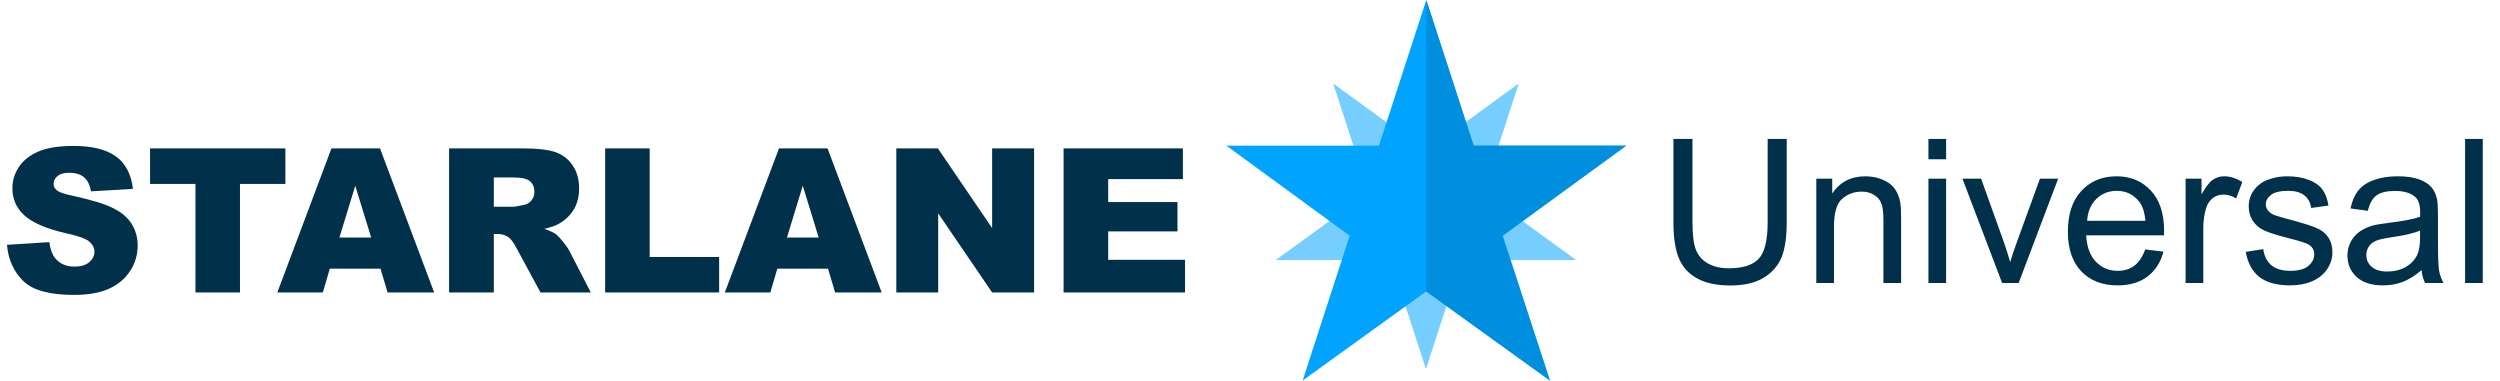
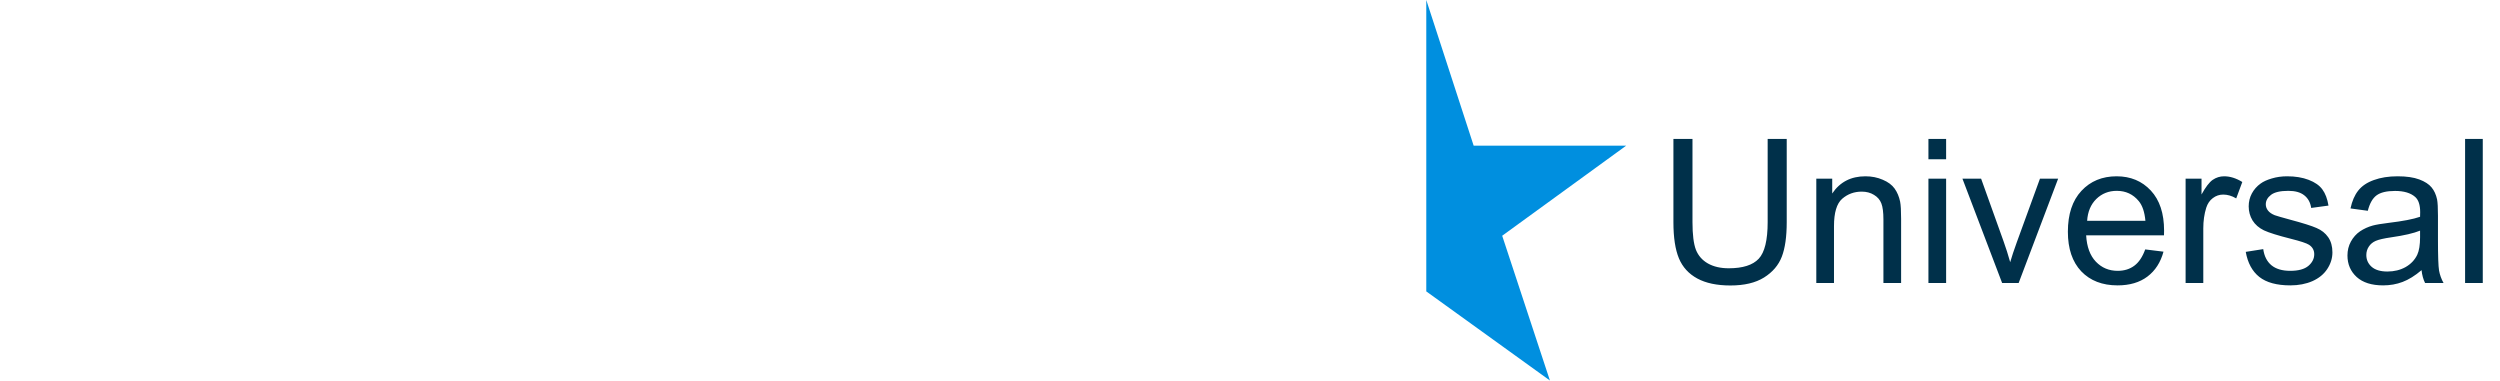
<svg xmlns="http://www.w3.org/2000/svg" width="795" height="121" viewBox="0 0 795 121" fill="none">
-   <path d="M2.219 77.844L15.688 77C15.979 79.188 16.573 80.854 17.469 82C18.927 83.854 21.01 84.781 23.719 84.781C25.74 84.781 27.292 84.312 28.375 83.375C29.479 82.417 30.031 81.312 30.031 80.062C30.031 78.875 29.51 77.812 28.469 76.875C27.427 75.938 25.01 75.052 21.219 74.219C15.01 72.823 10.583 70.969 7.938 68.656C5.271 66.344 3.938 63.396 3.938 59.812C3.938 57.458 4.615 55.24 5.969 53.156C7.344 51.052 9.396 49.406 12.125 48.219C14.875 47.01 18.635 46.406 23.406 46.406C29.26 46.406 33.719 47.5 36.781 49.688C39.865 51.854 41.698 55.312 42.281 60.062L28.938 60.844C28.583 58.781 27.833 57.281 26.688 56.344C25.562 55.406 24 54.938 22 54.938C20.354 54.938 19.115 55.292 18.281 56C17.448 56.688 17.031 57.531 17.031 58.531C17.031 59.26 17.375 59.917 18.062 60.5C18.729 61.104 20.312 61.667 22.812 62.188C29 63.521 33.427 64.875 36.094 66.25C38.781 67.604 40.729 69.292 41.938 71.312C43.167 73.333 43.781 75.594 43.781 78.094C43.781 81.031 42.969 83.74 41.344 86.219C39.719 88.698 37.448 90.583 34.531 91.875C31.615 93.146 27.938 93.781 23.5 93.781C15.708 93.781 10.312 92.281 7.312 89.281C4.312 86.281 2.615 82.469 2.219 77.844ZM47.719 47.188H90.75V58.5H76.312V93H62.156V58.5H47.719V47.188ZM121 85.438H104.875L102.656 93H88.188L105.406 47.188H120.844L138.062 93H123.25L121 85.438ZM118.031 75.531L112.969 59.062L107.938 75.531H118.031ZM142.812 93V47.188H166.406C170.781 47.188 174.125 47.562 176.438 48.312C178.75 49.062 180.615 50.458 182.031 52.5C183.448 54.521 184.156 56.99 184.156 59.906C184.156 62.448 183.615 64.646 182.531 66.5C181.448 68.333 179.958 69.823 178.062 70.969C176.854 71.698 175.198 72.302 173.094 72.781C174.781 73.344 176.01 73.906 176.781 74.469C177.302 74.844 178.052 75.646 179.031 76.875C180.031 78.104 180.698 79.052 181.031 79.719L187.875 93H171.875L164.312 79C163.354 77.188 162.5 76.01 161.75 75.469C160.729 74.76 159.573 74.406 158.281 74.406H157.031V93H142.812ZM157.031 65.75H163C163.646 65.75 164.896 65.542 166.75 65.125C167.688 64.938 168.448 64.458 169.031 63.688C169.635 62.917 169.938 62.031 169.938 61.031C169.938 59.552 169.469 58.417 168.531 57.625C167.594 56.833 165.833 56.438 163.25 56.438H157.031V65.75ZM192.438 47.188H206.594V81.719H228.688V93H192.438V47.188ZM263.312 85.438H247.188L244.969 93H230.5L247.719 47.188H263.156L280.375 93H265.562L263.312 85.438ZM260.344 75.531L255.281 59.062L250.25 75.531H260.344ZM285.031 47.188H298.25L315.5 72.531V47.188H328.844V93H315.5L298.344 67.844V93H285.031V47.188ZM338.219 47.188H376.156V56.969H352.406V64.25H374.438V73.594H352.406V82.625H376.844V93H338.219V47.188Z" fill="#00304A" />
-   <path d="M562.116 44.188H568.178V70.656C568.178 75.26 567.657 78.917 566.616 81.625C565.574 84.333 563.689 86.542 560.959 88.25C558.251 89.938 554.689 90.781 550.272 90.781C545.98 90.781 542.47 90.042 539.741 88.562C537.012 87.083 535.064 84.948 533.897 82.156C532.73 79.344 532.147 75.51 532.147 70.656V44.188H538.209V70.625C538.209 74.604 538.574 77.542 539.303 79.438C540.053 81.312 541.324 82.76 543.116 83.781C544.928 84.802 547.137 85.312 549.741 85.312C554.199 85.312 557.376 84.302 559.272 82.281C561.168 80.26 562.116 76.375 562.116 70.625V44.188ZM577.584 90V56.812H582.647V61.531C585.084 57.885 588.605 56.062 593.209 56.062C595.209 56.062 597.043 56.427 598.709 57.156C600.397 57.865 601.657 58.802 602.491 59.969C603.324 61.135 603.907 62.521 604.241 64.125C604.449 65.167 604.553 66.99 604.553 69.594V90H598.928V69.812C598.928 67.521 598.709 65.812 598.272 64.688C597.834 63.542 597.053 62.635 595.928 61.969C594.824 61.281 593.522 60.938 592.022 60.938C589.626 60.938 587.553 61.698 585.803 63.219C584.074 64.74 583.209 67.625 583.209 71.875V90H577.584ZM613.241 50.656V44.188H618.866V50.656H613.241ZM613.241 90V56.812H618.866V90H613.241ZM636.678 90L624.053 56.812H629.991L637.116 76.688C637.887 78.833 638.595 81.062 639.241 83.375C639.741 81.625 640.439 79.521 641.334 77.062L648.709 56.812H654.491L641.928 90H636.678ZM682.178 79.312L687.991 80.031C687.074 83.427 685.376 86.062 682.897 87.938C680.418 89.812 677.251 90.75 673.397 90.75C668.543 90.75 664.689 89.26 661.834 86.281C659.001 83.281 657.584 79.083 657.584 73.688C657.584 68.104 659.022 63.771 661.897 60.688C664.772 57.604 668.501 56.062 673.084 56.062C677.522 56.062 681.147 57.573 683.959 60.594C686.772 63.615 688.178 67.865 688.178 73.344C688.178 73.677 688.168 74.177 688.147 74.844H663.397C663.605 78.49 664.637 81.281 666.491 83.219C668.345 85.156 670.657 86.125 673.428 86.125C675.491 86.125 677.251 85.583 678.709 84.5C680.168 83.417 681.324 81.688 682.178 79.312ZM663.709 70.219H682.241C681.991 67.427 681.282 65.333 680.116 63.938C678.324 61.771 676.001 60.688 673.147 60.688C670.564 60.688 668.387 61.552 666.616 63.281C664.866 65.01 663.897 67.323 663.709 70.219ZM695.022 90V56.812H700.084V61.844C701.376 59.49 702.564 57.938 703.647 57.188C704.751 56.438 705.959 56.062 707.272 56.062C709.168 56.062 711.095 56.667 713.053 57.875L711.116 63.094C709.741 62.281 708.366 61.875 706.991 61.875C705.762 61.875 704.657 62.25 703.678 63C702.699 63.729 702.001 64.75 701.584 66.062C700.959 68.062 700.647 70.25 700.647 72.625V90H695.022ZM714.147 80.094L719.709 79.219C720.022 81.448 720.887 83.156 722.303 84.344C723.741 85.531 725.741 86.125 728.303 86.125C730.887 86.125 732.803 85.604 734.053 84.562C735.303 83.5 735.928 82.26 735.928 80.844C735.928 79.573 735.376 78.573 734.272 77.844C733.501 77.344 731.584 76.708 728.522 75.938C724.397 74.896 721.532 74 719.928 73.25C718.345 72.479 717.137 71.427 716.303 70.094C715.491 68.74 715.084 67.25 715.084 65.625C715.084 64.146 715.418 62.781 716.084 61.531C716.772 60.26 717.699 59.208 718.866 58.375C719.741 57.729 720.928 57.188 722.428 56.75C723.949 56.292 725.574 56.062 727.303 56.062C729.907 56.062 732.189 56.438 734.147 57.188C736.126 57.938 737.584 58.958 738.522 60.25C739.459 61.521 740.105 63.229 740.459 65.375L734.959 66.125C734.709 64.417 733.98 63.083 732.772 62.125C731.584 61.167 729.897 60.688 727.709 60.688C725.126 60.688 723.282 61.115 722.178 61.969C721.074 62.823 720.522 63.823 720.522 64.969C720.522 65.698 720.751 66.354 721.209 66.938C721.668 67.542 722.387 68.042 723.366 68.438C723.928 68.646 725.584 69.125 728.334 69.875C732.314 70.938 735.084 71.812 736.647 72.5C738.23 73.167 739.47 74.146 740.366 75.438C741.262 76.729 741.709 78.333 741.709 80.25C741.709 82.125 741.157 83.896 740.053 85.562C738.97 87.208 737.397 88.49 735.334 89.406C733.272 90.302 730.939 90.75 728.334 90.75C724.022 90.75 720.73 89.854 718.459 88.062C716.209 86.271 714.772 83.615 714.147 80.094ZM770.053 85.906C767.97 87.677 765.959 88.927 764.022 89.656C762.105 90.385 760.043 90.75 757.834 90.75C754.189 90.75 751.387 89.865 749.428 88.094C747.47 86.302 746.491 84.021 746.491 81.25C746.491 79.625 746.855 78.146 747.584 76.812C748.334 75.458 749.303 74.375 750.491 73.562C751.699 72.75 753.053 72.135 754.553 71.719C755.657 71.427 757.324 71.146 759.553 70.875C764.095 70.333 767.439 69.688 769.584 68.938C769.605 68.167 769.616 67.677 769.616 67.469C769.616 65.177 769.084 63.562 768.022 62.625C766.584 61.354 764.449 60.719 761.616 60.719C758.97 60.719 757.012 61.188 755.741 62.125C754.491 63.042 753.564 64.677 752.959 67.031L747.459 66.281C747.959 63.927 748.782 62.031 749.928 60.594C751.074 59.135 752.73 58.021 754.897 57.25C757.064 56.458 759.574 56.062 762.428 56.062C765.262 56.062 767.564 56.396 769.334 57.062C771.105 57.729 772.407 58.573 773.241 59.594C774.074 60.594 774.657 61.865 774.991 63.406C775.178 64.365 775.272 66.094 775.272 68.594V76.094C775.272 81.323 775.387 84.635 775.616 86.031C775.866 87.406 776.345 88.729 777.053 90H771.178C770.595 88.833 770.22 87.469 770.053 85.906ZM769.584 73.344C767.543 74.177 764.48 74.885 760.397 75.469C758.084 75.802 756.449 76.177 755.491 76.594C754.532 77.01 753.793 77.625 753.272 78.438C752.751 79.229 752.491 80.115 752.491 81.094C752.491 82.594 753.053 83.844 754.178 84.844C755.324 85.844 756.991 86.344 759.178 86.344C761.345 86.344 763.272 85.875 764.959 84.938C766.647 83.979 767.887 82.677 768.678 81.031C769.282 79.76 769.584 77.885 769.584 75.406V73.344ZM783.897 90V44.188H789.522V90H783.897Z" fill="#00304A" />
-   <path d="M453.456 117.367L464.727 82.678L501.202 82.678L471.693 61.239L482.964 26.549L453.456 47.989L423.947 26.549L435.219 61.239L405.71 82.678L442.185 82.678L453.456 117.367Z" fill="#76CEFF" />
-   <path d="M453.558 0L468.612 46.332H517.116L477.916 74.967L492.872 121L453.558 92.664L414.244 121L429.2 74.967L390 46.332H438.504L453.558 0Z" fill="#00A4FF" />
+   <path d="M562.116 44.188H568.178V70.656C568.178 75.26 567.657 78.917 566.616 81.625C565.574 84.333 563.689 86.542 560.959 88.25C558.251 89.938 554.689 90.781 550.272 90.781C545.98 90.781 542.47 90.042 539.741 88.562C537.012 87.083 535.064 84.948 533.897 82.156C532.73 79.344 532.147 75.51 532.147 70.656V44.188H538.209V70.625C538.209 74.604 538.574 77.542 539.303 79.438C540.053 81.312 541.324 82.76 543.116 83.781C544.928 84.802 547.137 85.312 549.741 85.312C554.199 85.312 557.376 84.302 559.272 82.281C561.168 80.26 562.116 76.375 562.116 70.625V44.188ZM577.584 90V56.812H582.647V61.531C585.084 57.885 588.605 56.062 593.209 56.062C595.209 56.062 597.043 56.427 598.709 57.156C600.397 57.865 601.657 58.802 602.491 59.969C603.324 61.135 603.907 62.521 604.241 64.125C604.449 65.167 604.553 66.99 604.553 69.594V90H598.928V69.812C598.928 67.521 598.709 65.812 598.272 64.688C597.834 63.542 597.053 62.635 595.928 61.969C594.824 61.281 593.522 60.938 592.022 60.938C589.626 60.938 587.553 61.698 585.803 63.219C584.074 64.74 583.209 67.625 583.209 71.875V90ZM613.241 50.656V44.188H618.866V50.656H613.241ZM613.241 90V56.812H618.866V90H613.241ZM636.678 90L624.053 56.812H629.991L637.116 76.688C637.887 78.833 638.595 81.062 639.241 83.375C639.741 81.625 640.439 79.521 641.334 77.062L648.709 56.812H654.491L641.928 90H636.678ZM682.178 79.312L687.991 80.031C687.074 83.427 685.376 86.062 682.897 87.938C680.418 89.812 677.251 90.75 673.397 90.75C668.543 90.75 664.689 89.26 661.834 86.281C659.001 83.281 657.584 79.083 657.584 73.688C657.584 68.104 659.022 63.771 661.897 60.688C664.772 57.604 668.501 56.062 673.084 56.062C677.522 56.062 681.147 57.573 683.959 60.594C686.772 63.615 688.178 67.865 688.178 73.344C688.178 73.677 688.168 74.177 688.147 74.844H663.397C663.605 78.49 664.637 81.281 666.491 83.219C668.345 85.156 670.657 86.125 673.428 86.125C675.491 86.125 677.251 85.583 678.709 84.5C680.168 83.417 681.324 81.688 682.178 79.312ZM663.709 70.219H682.241C681.991 67.427 681.282 65.333 680.116 63.938C678.324 61.771 676.001 60.688 673.147 60.688C670.564 60.688 668.387 61.552 666.616 63.281C664.866 65.01 663.897 67.323 663.709 70.219ZM695.022 90V56.812H700.084V61.844C701.376 59.49 702.564 57.938 703.647 57.188C704.751 56.438 705.959 56.062 707.272 56.062C709.168 56.062 711.095 56.667 713.053 57.875L711.116 63.094C709.741 62.281 708.366 61.875 706.991 61.875C705.762 61.875 704.657 62.25 703.678 63C702.699 63.729 702.001 64.75 701.584 66.062C700.959 68.062 700.647 70.25 700.647 72.625V90H695.022ZM714.147 80.094L719.709 79.219C720.022 81.448 720.887 83.156 722.303 84.344C723.741 85.531 725.741 86.125 728.303 86.125C730.887 86.125 732.803 85.604 734.053 84.562C735.303 83.5 735.928 82.26 735.928 80.844C735.928 79.573 735.376 78.573 734.272 77.844C733.501 77.344 731.584 76.708 728.522 75.938C724.397 74.896 721.532 74 719.928 73.25C718.345 72.479 717.137 71.427 716.303 70.094C715.491 68.74 715.084 67.25 715.084 65.625C715.084 64.146 715.418 62.781 716.084 61.531C716.772 60.26 717.699 59.208 718.866 58.375C719.741 57.729 720.928 57.188 722.428 56.75C723.949 56.292 725.574 56.062 727.303 56.062C729.907 56.062 732.189 56.438 734.147 57.188C736.126 57.938 737.584 58.958 738.522 60.25C739.459 61.521 740.105 63.229 740.459 65.375L734.959 66.125C734.709 64.417 733.98 63.083 732.772 62.125C731.584 61.167 729.897 60.688 727.709 60.688C725.126 60.688 723.282 61.115 722.178 61.969C721.074 62.823 720.522 63.823 720.522 64.969C720.522 65.698 720.751 66.354 721.209 66.938C721.668 67.542 722.387 68.042 723.366 68.438C723.928 68.646 725.584 69.125 728.334 69.875C732.314 70.938 735.084 71.812 736.647 72.5C738.23 73.167 739.47 74.146 740.366 75.438C741.262 76.729 741.709 78.333 741.709 80.25C741.709 82.125 741.157 83.896 740.053 85.562C738.97 87.208 737.397 88.49 735.334 89.406C733.272 90.302 730.939 90.75 728.334 90.75C724.022 90.75 720.73 89.854 718.459 88.062C716.209 86.271 714.772 83.615 714.147 80.094ZM770.053 85.906C767.97 87.677 765.959 88.927 764.022 89.656C762.105 90.385 760.043 90.75 757.834 90.75C754.189 90.75 751.387 89.865 749.428 88.094C747.47 86.302 746.491 84.021 746.491 81.25C746.491 79.625 746.855 78.146 747.584 76.812C748.334 75.458 749.303 74.375 750.491 73.562C751.699 72.75 753.053 72.135 754.553 71.719C755.657 71.427 757.324 71.146 759.553 70.875C764.095 70.333 767.439 69.688 769.584 68.938C769.605 68.167 769.616 67.677 769.616 67.469C769.616 65.177 769.084 63.562 768.022 62.625C766.584 61.354 764.449 60.719 761.616 60.719C758.97 60.719 757.012 61.188 755.741 62.125C754.491 63.042 753.564 64.677 752.959 67.031L747.459 66.281C747.959 63.927 748.782 62.031 749.928 60.594C751.074 59.135 752.73 58.021 754.897 57.25C757.064 56.458 759.574 56.062 762.428 56.062C765.262 56.062 767.564 56.396 769.334 57.062C771.105 57.729 772.407 58.573 773.241 59.594C774.074 60.594 774.657 61.865 774.991 63.406C775.178 64.365 775.272 66.094 775.272 68.594V76.094C775.272 81.323 775.387 84.635 775.616 86.031C775.866 87.406 776.345 88.729 777.053 90H771.178C770.595 88.833 770.22 87.469 770.053 85.906ZM769.584 73.344C767.543 74.177 764.48 74.885 760.397 75.469C758.084 75.802 756.449 76.177 755.491 76.594C754.532 77.01 753.793 77.625 753.272 78.438C752.751 79.229 752.491 80.115 752.491 81.094C752.491 82.594 753.053 83.844 754.178 84.844C755.324 85.844 756.991 86.344 759.178 86.344C761.345 86.344 763.272 85.875 764.959 84.938C766.647 83.979 767.887 82.677 768.678 81.031C769.282 79.76 769.584 77.885 769.584 75.406V73.344ZM783.897 90V44.188H789.522V90H783.897Z" fill="#00304A" />
  <path d="M453.558 0L468.628 46.332H517.11L477.697 74.967L492.872 121L453.558 92.663V0Z" fill="#008FDF" />
</svg>